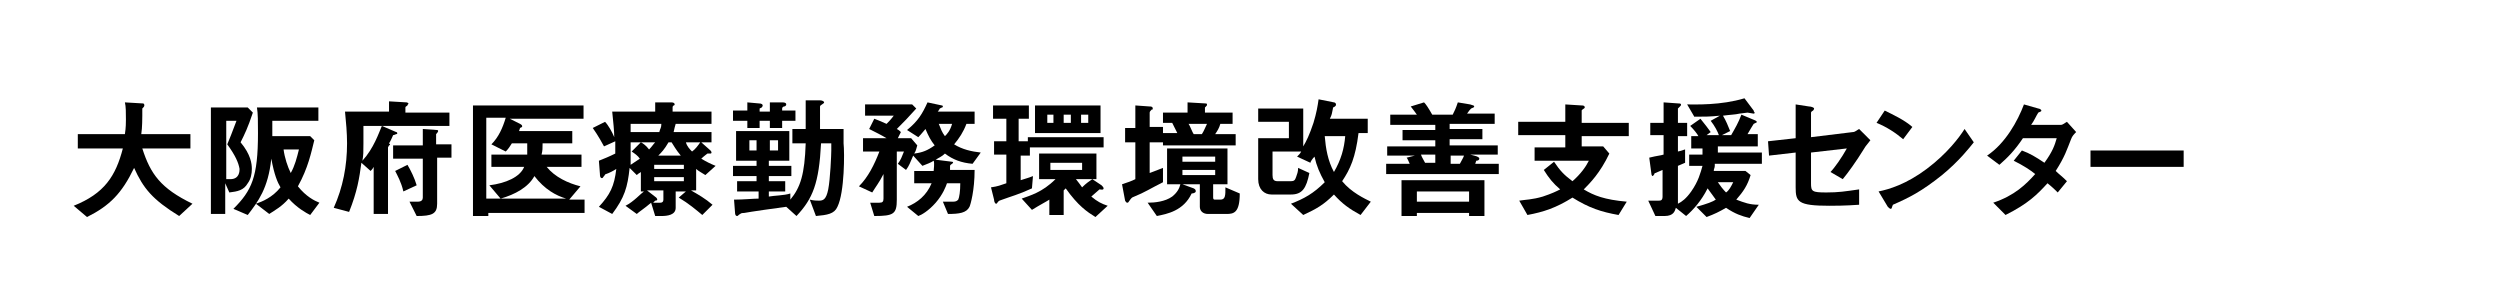
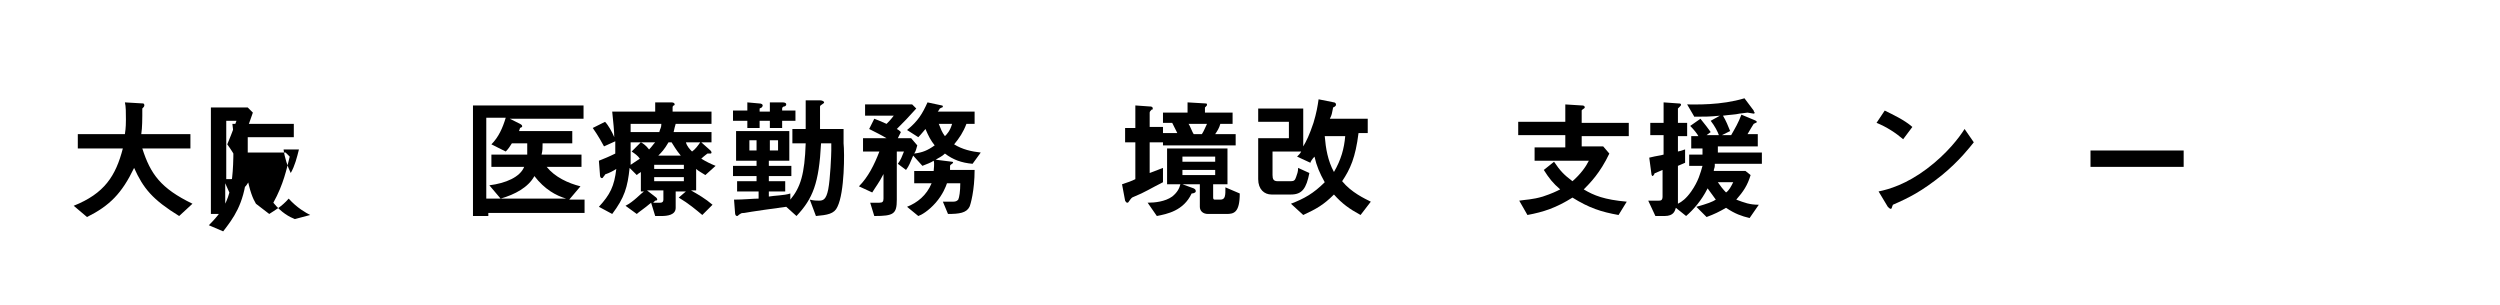
<svg xmlns="http://www.w3.org/2000/svg" version="1.1" id="レイヤー_1" x="0px" y="0px" viewBox="0 0 244.2 29.8" style="enable-background:new 0 0 244.2 29.8;" xml:space="preserve">
  <style type="text/css">
	.st0{enable-background:new    ;}
</style>
  <g id="a">
</g>
  <g id="b">
    <g id="c">
      <g class="st0">
        <path d="M17.5,21.1c-2.6-1.6-3.5-2.7-4.4-4.7c-1.2,2.5-2.4,3.7-4.6,4.8l-1.3-1.1c3-1.2,4.1-2.9,4.8-5.6H7.6v-1.4h4.6     c0.1-0.6,0.1-1.2,0.1-1.4c0-0.7,0-1.3-0.1-1.7l1.7,0.1c0.1,0,0.2,0,0.2,0.2c0,0.1-0.1,0.2-0.2,0.3c0,0.3,0,0.1,0,0.7     c0,0.1,0,1.2-0.1,1.8h4.8v1.4h-4.7c0.8,2.5,1.8,3.9,4.9,5.4L17.5,21.1z" />
-         <path d="M23.5,13.9c1,1.2,1.1,2.1,1.1,2.6c0,0.5-0.1,1-0.4,1.4c-0.4,0.7-1,0.8-1.8,0.9L22,17.9v3h-1.4V10.5h3.6l0.5,0.5     C24.2,12.5,23.9,13.1,23.5,13.9z M22.2,14.1c0.2-0.5,0.5-1.2,0.9-2.3h-1v5.7c0.1,0,0.2,0,0.4,0c0.9,0,0.9-0.8,0.9-1     C23.3,15.9,23,15.2,22.2,14.1z M30.3,21c-0.4-0.2-1.3-0.7-2.1-1.6c-0.7,0.8-1.3,1.1-1.9,1.5l-1.3-1c0.6-0.2,1.6-0.6,2.4-1.6     c-0.3-0.5-0.6-1.2-0.9-2.8c-0.3,2.9-1.3,4.2-2.3,5.5l-1.4-0.6c1.8-1.8,2.4-3.1,2.4-7.4c0-1.1,0-1.9-0.1-2.5h6v1.3h-4.5     c0,0.8,0,0.9,0,1.5h3.7l0.4,0.4c-0.3,1.2-0.6,2.7-1.6,4.5c0.8,1,1.6,1.4,2.1,1.6L30.3,21z M27.7,14.6c0.1,0.8,0.4,1.7,0.7,2.3     c0.4-0.7,0.6-1.5,0.8-2.3H27.7z" />
-         <path d="M35.5,12.3c0,0.7,0,1.5,0,1.7c0,0.8,0,1.2-0.1,1.7c1.1-1.2,1.6-2.7,1.9-3.4l1.4,0.6c0.1,0,0.1,0.1,0.1,0.1     c0,0.1,0,0.1-0.1,0.1c0,0-0.2,0.1-0.3,0.1c0,0-0.3,0.7-0.4,0.8c0,0,0.1,0.1,0.1,0.1s0,0.1-0.1,0.1c0,0-0.1,0.2-0.1,0.2v6.5h-1.4     v-4.6c-0.1,0.2-0.2,0.3-0.3,0.4l-0.9-0.8c-0.2,1.5-0.4,2.8-1.2,4.8l-1.5-0.4c0.9-2,1.3-4.1,1.3-6.3c0-1-0.1-2.1-0.2-3.1h4.3v-1     l1.7,0.1c0.1,0,0.2,0.1,0.2,0.1c0,0.1-0.1,0.1-0.1,0.2c-0.1,0.1-0.2,0.1-0.2,0.2V11h4.3v1.3H35.5z M42.7,15.6v4.3     c0,1-0.5,1.2-2,1.2l-0.7-1.4c0.2,0,0.5,0,0.8,0c0.4,0,0.5-0.2,0.5-0.4v-3.8h-2.9v-1.3h2.9v-1.6l1.4,0.1c0.1,0,0.1,0.1,0.1,0.1     c0,0.1-0.2,0.3-0.2,0.3v1h1.5v1.3H42.7z M39.4,18.7c-0.2-0.9-0.6-1.6-0.8-2l1.2-0.6c0.3,0.5,0.7,1.3,0.9,2L39.4,18.7z" />
+         <path d="M23.5,13.9c1,1.2,1.1,2.1,1.1,2.6c0,0.5-0.1,1-0.4,1.4c-0.4,0.7-1,0.8-1.8,0.9L22,17.9v3h-1.4V10.5h3.6l0.5,0.5     C24.2,12.5,23.9,13.1,23.5,13.9z M22.2,14.1c0.2-0.5,0.5-1.2,0.9-2.3h-1v5.7c0.1,0,0.2,0,0.4,0c0.9,0,0.9-0.8,0.9-1     C23.3,15.9,23,15.2,22.2,14.1z M30.3,21c-0.4-0.2-1.3-0.7-2.1-1.6c-0.7,0.8-1.3,1.1-1.9,1.5l-1.3-1c-0.3-0.5-0.6-1.2-0.9-2.8c-0.3,2.9-1.3,4.2-2.3,5.5l-1.4-0.6c1.8-1.8,2.4-3.1,2.4-7.4c0-1.1,0-1.9-0.1-2.5h6v1.3h-4.5     c0,0.8,0,0.9,0,1.5h3.7l0.4,0.4c-0.3,1.2-0.6,2.7-1.6,4.5c0.8,1,1.6,1.4,2.1,1.6L30.3,21z M27.7,14.6c0.1,0.8,0.4,1.7,0.7,2.3     c0.4-0.7,0.6-1.5,0.8-2.3H27.7z" />
        <path d="M49.8,11.6l1,0.5c0,0,0.2,0.1,0.2,0.2c0,0,0,0.1,0,0.1c0,0-0.2,0.1-0.2,0.1c0,0-0.1,0.3-0.1,0.3h5.2V14h-2.9     c0,0.5,0,0.7-0.1,1.1h3.9v1.2h-3.4c0.8,1,2.1,1.6,3.3,1.9l-1.1,1.3h1.5v1.3h-9.4v0.3h-1.5V10.3H57v1.3H49.8z M52.2,17.2     c-0.6,1.1-1.9,1.8-3.3,2.2l-1.1-1.3c1.6-0.2,3-0.8,3.4-1.8h-3.2v-1.2h3.5c0-0.4,0-0.8,0-1.1h-1.5c-0.2,0.3-0.3,0.5-0.6,0.8     L48,14.1c0.7-0.7,1.1-1.6,1.4-2.6h-1.9v7.9h7.8C54.3,19.1,53.2,18.5,52.2,17.2z" />
        <path d="M68.9,17.1c-0.3-0.2-0.7-0.4-0.9-0.6v2.1h-0.5c0.7,0.4,1.4,0.8,2.1,1.4L68.6,21c-0.6-0.5-1.3-1.1-2.3-1.7l0.7-0.6h-1v1.6     c0,0.7-0.8,0.8-1.4,0.8h-0.6l-0.4-1.3c-0.7,0.6-1.2,0.9-1.4,1.1l-1.1-0.8c0.8-0.4,1.5-1.2,1.8-1.4h-0.3v-1.9     c-0.1,0.1-0.2,0.1-0.4,0.3l-0.7-0.7c-0.2,1.9-0.5,2.9-1.7,4.5l-1.3-0.7c1.1-1.2,1.5-2,1.7-3.7c-0.3,0.2-0.7,0.4-1,0.5     c-0.1,0-0.1,0.1-0.2,0.2c-0.1,0.1-0.1,0.2-0.2,0.2c-0.2,0-0.2-0.3-0.2-0.4l-0.1-1.3c0.5-0.2,1-0.4,1.6-0.7v-0.2v-1l-1.1,0.5     c-0.1-0.2-0.6-1.1-1.1-1.8l1.2-0.6c0.3,0.3,0.7,1,0.9,1.5c0-0.6-0.1-1.5-0.2-2.5H64V10l1.6,0c0,0,0.3,0,0.3,0.2     c0,0,0,0.1-0.1,0.1c-0.1,0.1-0.1,0.1-0.1,0.2v0.4h3.8v1.2H66c-0.1,0.3-0.1,0.4-0.2,0.8h3.7v1h-1l0.9,0.8c0,0,0.1,0.1,0.1,0.2     c0,0.1-0.1,0.1-0.1,0.1c0,0-0.2,0-0.2,0c0,0-0.1,0-0.1,0c0,0-0.4,0.3-0.6,0.5c0.5,0.3,0.9,0.5,1.4,0.7L68.9,17.1z M61.6,13.9     c0,1.1,0,1.4,0,2.2c0.3-0.2,0.6-0.4,0.9-0.6c-0.2-0.3-0.5-0.5-0.8-0.7l0.9-0.9c0.2,0.1,0.5,0.3,0.8,0.7c0.3-0.3,0.4-0.5,0.6-0.7     H61.6z M61.6,12.1v0.8h2.8c0.1-0.4,0.2-0.4,0.2-0.8H61.6z M64.7,18.6h-1.5l0.9,0.7c0,0,0.1,0.1,0.1,0.2c0,0.1-0.2,0.1-0.2,0.1     c0,0-0.2,0.2-0.2,0.2c0.2,0,0.5,0,0.7,0c0.2,0,0.3-0.1,0.3-0.3V18.6z M66.8,16.1h-2.9v0.4h2.9V16.1z M66.8,17.3h-2.9v0.4h2.9     V17.3z M65.6,13.9h-0.3c-0.4,0.7-0.7,1-1,1.3h2.2C66,14.6,65.8,14.2,65.6,13.9z M67,13.9c0.1,0.4,0.4,0.7,0.6,0.9     c0.3-0.2,0.6-0.6,0.8-0.9H67z" />
        <path d="M81.8,20.2c-0.3,0.7-1,0.8-2.1,0.9l-0.6-1.6c0.4,0.1,0.7,0.1,0.9,0.1c0.4,0,0.7-0.1,0.9-1.1c0.2-1,0.3-3.4,0.3-3.8     c0-0.3,0-0.4,0-0.7h-1c-0.2,3.9-0.8,5.4-2.4,7.1l-1-0.9c-0.8,0.1-3.6,0.5-4.1,0.6c-0.1,0-0.3,0-0.4,0.1c-0.2,0.1-0.2,0.2-0.3,0.2     c-0.2,0-0.2-0.3-0.2-0.3l-0.1-1.3c0.9,0,1.9-0.1,2.4-0.1v-0.7H72v-1h1.9v-0.5h-2.3v-1h2.3v-0.5h-2v-2.9h5.2v2.9h-2v0.5h2.2v1     h-2.2v0.5h1.6v1h-1.6v0.5c0.5-0.1,1.5-0.1,2.1-0.3l0,0.6c1-1.2,1.4-2.5,1.5-5.5h-1.3v-1.4h1.3c0-1.2,0-1.6,0-2.8l1.4,0     c0.2,0,0.4,0.1,0.4,0.2c0,0.1-0.1,0.1-0.2,0.2c-0.2,0.1-0.2,0.2-0.2,0.2c0,0,0,2,0,2.2h2.3c0,0.3,0,0.6,0,1.4     C82.5,14.9,82.5,18.8,81.8,20.2z M76.4,11.8v0.7h-1.2v-0.7h-1v0.7h-1.2v-0.7h-1.4v-1h1.4V10l1.1,0.1c0.3,0,0.4,0.1,0.4,0.2     c0,0,0,0.1-0.1,0.2c0,0-0.2,0.1-0.2,0.1v0.3h1V10l1.2,0c0.1,0,0.4,0,0.4,0.2c0,0.1-0.1,0.2-0.2,0.2c-0.1,0-0.2,0.1-0.2,0.2v0.2     h1.3v1H76.4z M73.9,13.7h-0.7v1h0.7V13.7z M76,13.7h-0.8v1H76V13.7z" />
        <path d="M95,16c-1.1-0.1-1.9-0.4-2.7-1c-0.3,0.3-0.6,0.4-0.9,0.6l1.6,0.2c0.1,0,0.1,0.1,0.1,0.1S93,16,93,16     c-0.2,0.1-0.2,0.2-0.2,0.2c0,0,0,0.3,0,0.4h2.4c0,2-0.4,3.4-0.5,3.6c-0.3,0.6-1,0.7-2.1,0.7l-0.5-1.2c0.2,0,0.9,0,1,0     c0.3,0,0.4-0.1,0.5-0.2c0.1-0.2,0.2-0.8,0.2-1.6h-1.3c-0.1,0.3-0.4,1.1-1.1,1.9c-0.7,0.8-1.4,1.2-1.7,1.3l-1.1-0.9     c1-0.4,1.9-1.1,2.4-2.3h-1.7v-1.2h1.9c0-0.2,0.1-0.7,0-1c-0.3,0.2-0.6,0.3-1.1,0.5l-0.9-1c-0.3,0.7-0.4,1-0.7,1.4L87.7,16     c0.3-0.4,0.4-0.7,0.6-1.2h-0.7v4.7c0,1.4-0.3,1.6-2.2,1.6L85,19.8c0.1,0,0.8,0,0.9,0c0.3,0,0.4-0.1,0.4-0.4V17     c-0.4,0.8-0.8,1.3-1.1,1.8l-1.3-0.6c0.9-0.9,1.5-2.1,2-3.4h-1.6v-1.3h2.3c-0.5-0.3-1.1-0.6-1.7-0.9l0.5-1     c0.3,0.1,0.5,0.2,1.2,0.5c0.2-0.2,0.4-0.4,0.7-0.8h-2.8v-1.1h4.6l0.4,0.4c-0.8,0.9-1.2,1.3-1.9,2c0.2,0.1,0.3,0.2,0.4,0.3     l-0.3,0.6H89l0.6,0.7c-0.1,0.3-0.1,0.5-0.3,0.8c0.8-0.1,1.3-0.3,2-0.8c-0.4-0.5-0.6-0.9-0.9-1.6c-0.1,0.1-0.4,0.5-0.7,0.8     l-1.1-0.7c1.1-0.9,1.5-1.6,2-2.7l1.4,0.3c0,0,0.1,0,0.1,0.1c0,0.1-0.1,0.1-0.1,0.1c0,0-0.2,0.1-0.2,0.1c0,0-0.1,0.2-0.2,0.3h3.6     v1.2h-0.8c-0.3,0.8-0.7,1.4-1.2,2c0.8,0.5,1.7,0.7,2.6,0.8L95,16z M91.7,12.1c0.2,0.5,0.3,0.8,0.6,1.2c0.2-0.2,0.5-0.5,0.7-1.2     H91.7z" />
-         <path d="M100.6,14.5v0.7h-0.9v2.4c0.6-0.2,0.7-0.2,1.2-0.4l-0.1,1.2c-1.3,0.6-2.1,0.8-2.9,1.1c-0.3,0.1-0.3,0.1-0.4,0.2     c-0.1,0.1-0.1,0.2-0.2,0.2c-0.1,0-0.2-0.2-0.2-0.4l-0.3-1.2c0.7-0.1,0.9-0.2,1.5-0.4v-2.8h-1.2v-1.3h1.2v-2.2h-1.3v-1.3h3.5v1.3     h-1v2.2h0.9v-0.4h7.4v1H100.6z M107,21.2c-0.8-0.5-1.7-1.1-2.9-2.8l-0.2,0.2V21h-1.4v-1.5c-0.3,0.2-0.9,0.5-1.7,1l-1-1.1     c0.8-0.3,2-0.6,3.3-1.9h-1.6V15h5.6v2.5h-2c0.3,0.4,0.4,0.5,0.6,0.8c0.4-0.4,0.7-0.6,1-0.8l0.9,0.6c0.1,0.1,0.2,0.2,0.2,0.3     c0,0.2-0.3,0.1-0.4,0.1c-0.2,0.2-0.6,0.5-0.8,0.7c0.6,0.5,1,0.7,1.6,0.9L107,21.2z M101.1,13v-2.7h6.4V13H101.1z M102.9,11.2     h-0.6V12h0.6V11.2z M105.7,15.9h-3.1v0.7h3.1V15.9z M104.6,11.2h-0.7V12h0.7V11.2z M106.3,11.2h-0.7V12h0.7V11.2z" />
        <path d="M113.6,14.2v-0.3h-1.3v3c0.3-0.1,0.5-0.2,1.3-0.5v1.4c-1.2,0.6-1.8,1-2.8,1.4c-0.3,0.1-0.3,0.2-0.4,0.3     c-0.2,0.3-0.2,0.3-0.3,0.3c-0.1,0-0.2-0.2-0.2-0.2l-0.3-1.6c0.6-0.2,0.9-0.3,1.3-0.5v-3.6h-1v-1.4h1v-2.2l1.4,0.1     c0.1,0,0.3,0,0.3,0.2c0,0.1,0,0.1-0.1,0.1c-0.1,0.1-0.2,0.2-0.2,0.3v1.4h1.3v0.6h1.4c-0.2-0.4-0.4-0.8-0.5-1h-0.9V11h2.4v-1     l1.7,0.1c0.1,0,0.2,0,0.2,0.1c0,0.1,0,0.1-0.1,0.2c-0.1,0.1-0.1,0.1-0.1,0.1V11h2.7v1.1h-1.2c-0.1,0.4-0.3,0.7-0.5,1h2v1.1H113.6     z M119.8,20.9h-1.8c-0.5,0-0.8-0.3-0.8-0.7V18h-1.7l1.1,0.4c0.2,0.1,0.2,0.2,0.2,0.3c0,0.1-0.2,0.2-0.4,0.2     c-0.8,1.7-2.4,2-3.4,2.2l-0.9-1.3c0.7,0,1.7-0.1,2.4-0.6c0.5-0.4,0.7-0.8,0.8-1.2h-1.3v-3.5h5.9V18h-1.4v1.3     c0,0.2,0.1,0.2,0.2,0.2h0.5c0.5,0,0.5-0.4,0.5-1.2l1.4,0.6C121.1,20.8,120.5,20.9,119.8,20.9z M118.7,15.3h-3.2v0.5h3.2V15.3z      M118.7,16.6h-3.2v0.5h3.2V16.6z M116.1,12.1c0.1,0.1,0.4,0.9,0.5,1h0.8c0.2-0.3,0.3-0.6,0.5-1H116.1z" />
        <path d="M132.9,21c-1.1-0.6-1.8-1.1-2.6-2c-1,1-1.7,1.4-3,2l-1.2-1.1c1.3-0.5,2.2-1,3.3-2.1c-0.5-0.9-0.8-1.6-1-2.5     c-0.2,0.2-0.4,0.5-0.4,0.6l-1.3-0.6c0.2-0.2,0.3-0.3,0.4-0.5h-2.8v2.3c0,0.4,0.1,0.6,0.5,0.6h1.3c0.3,0,0.4-0.1,0.5-0.4     c0.1-0.3,0.2-0.5,0.2-0.9l1.1,0.5c-0.3,1.5-0.7,2.1-1.8,2.1h-1.9c-0.7,0-1.3-0.5-1.3-1.5v-4h3v-1.6h-3v-1.3h4.4v3.7     c0.3-0.5,0.6-1.1,1-2.3c0.3-1,0.4-1.6,0.5-2.3l1.5,0.3c0.1,0,0.2,0.1,0.2,0.2c0,0.1,0,0.1-0.1,0.2c-0.2,0.1-0.2,0.1-0.2,0.2     c-0.1,0.5-0.1,0.6-0.3,1h3.7v1.4h-0.9c-0.3,2.4-0.8,3.5-1.6,4.7c0.9,1.1,2.2,1.7,2.8,2L132.9,21z M129.4,13.3     c0.1,1.2,0.3,2.4,0.9,3.5c0.7-1.2,1-2.3,1.1-3.5H129.4z" />
-         <path d="M135.4,17V16h2.3c-0.1-0.2-0.2-0.5-0.3-0.6l0.8-0.2h-2.7v-0.9h4.7v-0.6H137v-1h3.2v-0.5h-4.4v-1h2.6     c-0.2-0.3-0.3-0.4-0.6-0.8l1.3-0.4c0.2,0.2,0.4,0.5,0.8,1.2h2c0.2-0.4,0.3-0.6,0.5-1.2l1.2,0.2c0.3,0.1,0.4,0.1,0.4,0.2     c0,0.1-0.1,0.1-0.3,0.2c-0.1,0.1-0.2,0.2-0.4,0.5h2.7v1h-4.4v0.5h3.2v1h-3.2v0.6h4.7v0.9h-2.7l0.4,0.1c0.4,0.1,0.5,0.2,0.5,0.3     c0,0.1-0.1,0.2-0.3,0.2l-0.1,0.3h2.3V17H135.4z M143.5,21.1v-0.3h-5.1v0.3h-1.5v-3.5h8.1v3.5H143.5z M143.5,18.7h-5.1v1h5.1V18.7     z M140.2,15.1h-1.4c0.1,0.3,0.2,0.4,0.4,0.8h1V15.1z M141.7,15.1V16h0.9c0.1-0.2,0.4-0.7,0.4-0.8H141.7z" />
        <path d="M154.5,13.1v1.2h2.1l0.6,0.7c-0.9,1.9-1.9,2.9-2.5,3.5c1,0.6,2,1,4.2,1.2l-0.8,1.3c-1.7-0.3-2.9-0.7-4.5-1.7     c-1.6,1-2.8,1.4-4.4,1.7l-0.8-1.4c0.6-0.1,1.3-0.1,2.3-0.4c0.9-0.3,1.3-0.5,1.7-0.7c-0.7-0.6-1.1-1.1-1.6-1.9l1-0.8     c0.6,0.9,1,1.3,1.8,1.9c0.8-0.7,1.3-1.4,1.6-2h-5.3v-1.3h3v-1.2h-4.6v-1.3h4.6v-1.7l1.6,0.1c0.1,0,0.3,0,0.3,0.2     c0,0.1-0.3,0.2-0.3,0.3v1.2h4.6v1.3H154.5z" />
      </g>
      <g class="st0">
        <path d="M167.5,16.2c0,0.2-0.1,0.3-0.1,0.5h3.1l0.5,0.4c-0.3,1-0.7,1.6-1.4,2.4c0.8,0.3,1.3,0.5,2.2,0.5l-0.9,1.3     c-0.8-0.2-1.4-0.4-2.3-1c-0.7,0.4-1.1,0.6-1.9,0.9l-1-1c1.1-0.3,1.6-0.5,1.9-0.7c-0.3-0.4-0.5-0.7-0.8-1.1     c-0.6,1.2-1.4,2.1-2.1,2.7l-1-0.8c-0.1,0.3-0.2,0.8-1.1,0.8h-0.9l-0.7-1.5c0.3,0,0.8,0,1,0c0.2,0,0.4,0,0.4-0.4v-2.6     c-0.2,0.1-0.5,0.2-0.7,0.3c-0.1,0-0.1,0.1-0.1,0.1c-0.1,0.2-0.2,0.2-0.2,0.2s-0.1-0.1-0.1-0.3l-0.2-1.5c0.8-0.2,1.1-0.2,1.4-0.3     v-1.9h-1.3V12h1.3v-2l1.4,0.1c0.1,0,0.3,0,0.3,0.1c0,0.1,0,0.1-0.1,0.2c-0.1,0.1-0.2,0.2-0.2,0.2V12h0.9v1.3h-0.9v1.5     c0.5-0.1,0.6-0.2,0.7-0.2v1.3c-0.2,0.1-0.5,0.2-0.7,0.3v3.7c0.4-0.2,0.8-0.5,1.3-1.2c0.7-1,0.9-1.8,1.1-2.5H165v-1.1h1.3     c0-0.2,0-0.5,0-0.6h-1.1v-1.2h0.7c-0.1-0.2-0.4-0.6-0.8-1l1-0.7c0.4,0.5,0.8,1,1,1.3l-0.4,0.3h1.2c-0.1-0.3-0.4-0.9-0.8-1.4     l0.9-0.5c-1,0.1-1.5,0.1-2.5,0.1l-0.7-1.2c0.8,0,3.3,0.1,5.6-0.6l0.9,1.2c0,0.1,0.1,0.2,0.1,0.2c0,0.1-0.1,0.1-0.1,0.1     c-0.1,0-0.5-0.1-0.6-0.1c-0.1,0-0.7,0.1-0.8,0.1c-0.4,0.1-0.9,0.1-1.6,0.2c0.3,0.5,0.5,1,0.7,1.5l-0.8,0.4h0.9     c0.4-0.7,0.7-1.2,1-2l1.2,0.5c0,0,0.3,0.1,0.3,0.2s-0.1,0.1-0.1,0.1c-0.2,0.1-0.2,0.1-0.2,0.1s-0.5,0.8-0.6,1h1v1.2h-3.9     c0,0.3,0,0.4,0,0.6h4.3v1.1H167.5z M167.8,17.8c0.2,0.3,0.5,0.7,0.8,1c0.3-0.2,0.5-0.6,0.7-1H167.8z" />
      </g>
      <g class="st0">
-         <path d="M182.1,14.5c-0.8,1.3-1.6,2.4-2.1,3l-1.2-0.7c0.4-0.4,1.1-1.4,1.6-2.3l-3.5,0.4v3c0,0.8,0.1,0.9,1.5,0.9     c1.2,0,1.8-0.1,3.2-0.3l0,1.5c-1.3,0.1-2.6,0.1-2.9,0.1c-3.1,0-3.3-0.4-3.3-1.8v-3.4l-2.6,0.3l-0.1-1.4l2.7-0.3v-3.3l1.3,0.2     c0.2,0,0.5,0.1,0.5,0.2c0,0,0,0.1-0.1,0.2c-0.2,0.1-0.2,0.2-0.2,0.2v2.4l4.1-0.5c0.2,0,0.4-0.2,0.6-0.3l1.1,1.1     C182.4,14.1,182.2,14.3,182.1,14.5z" />
-       </g>
+         </g>
      <g class="st0">
        <path d="M185.9,13.6c-0.7-0.6-1.6-1.2-2.6-1.6l0.8-1.2c0.8,0.4,1.9,0.9,2.7,1.6L185.9,13.6z M189.7,17.1c-2,1.6-3.2,2.2-4.8,2.9     c-0.1,0.2-0.1,0.4-0.2,0.4c-0.1,0-0.2-0.1-0.3-0.2l-0.9-1.5c1-0.2,2.7-0.7,4.7-2.2c2-1.5,3.2-3.1,3.7-3.9l0.9,1.3     C192.4,14.4,191.4,15.7,189.7,17.1z" />
      </g>
      <g class="st0">
-         <path d="M202.3,13.6c-0.4,1-0.6,1.7-1.5,3.1c0.3,0.3,0.6,0.5,1.1,1l-0.9,1.1c-0.2-0.2-0.5-0.5-1-0.9c-1,1.1-1.9,2-4.1,3.1     l-1.2-1.2c2.1-0.7,3.2-1.8,4.1-2.8c-0.5-0.4-1.1-0.8-2.1-1.3l0.8-1c0.8,0.3,1.3,0.6,2.2,1.2c0.8-1.1,1-1.7,1.2-2.4h-3.3     c-0.8,1.2-1.5,1.9-2.3,2.6l-1.2-0.9c1.8-1.2,3-3.4,3.6-5l1.4,0.4c0.1,0,0.3,0.1,0.3,0.2c0,0.1-0.1,0.1-0.3,0.2     c-0.2,0.3-0.4,0.8-0.7,1.2h2.9c0.2,0,0.4-0.2,0.6-0.3l0.9,1C202.6,13.1,202.4,13.3,202.3,13.6z" />
-       </g>
+         </g>
      <g class="st0">
        <path d="M204.2,16.3v-1.6h9.1v1.6H204.2z" />
      </g>
    </g>
  </g>
</svg>